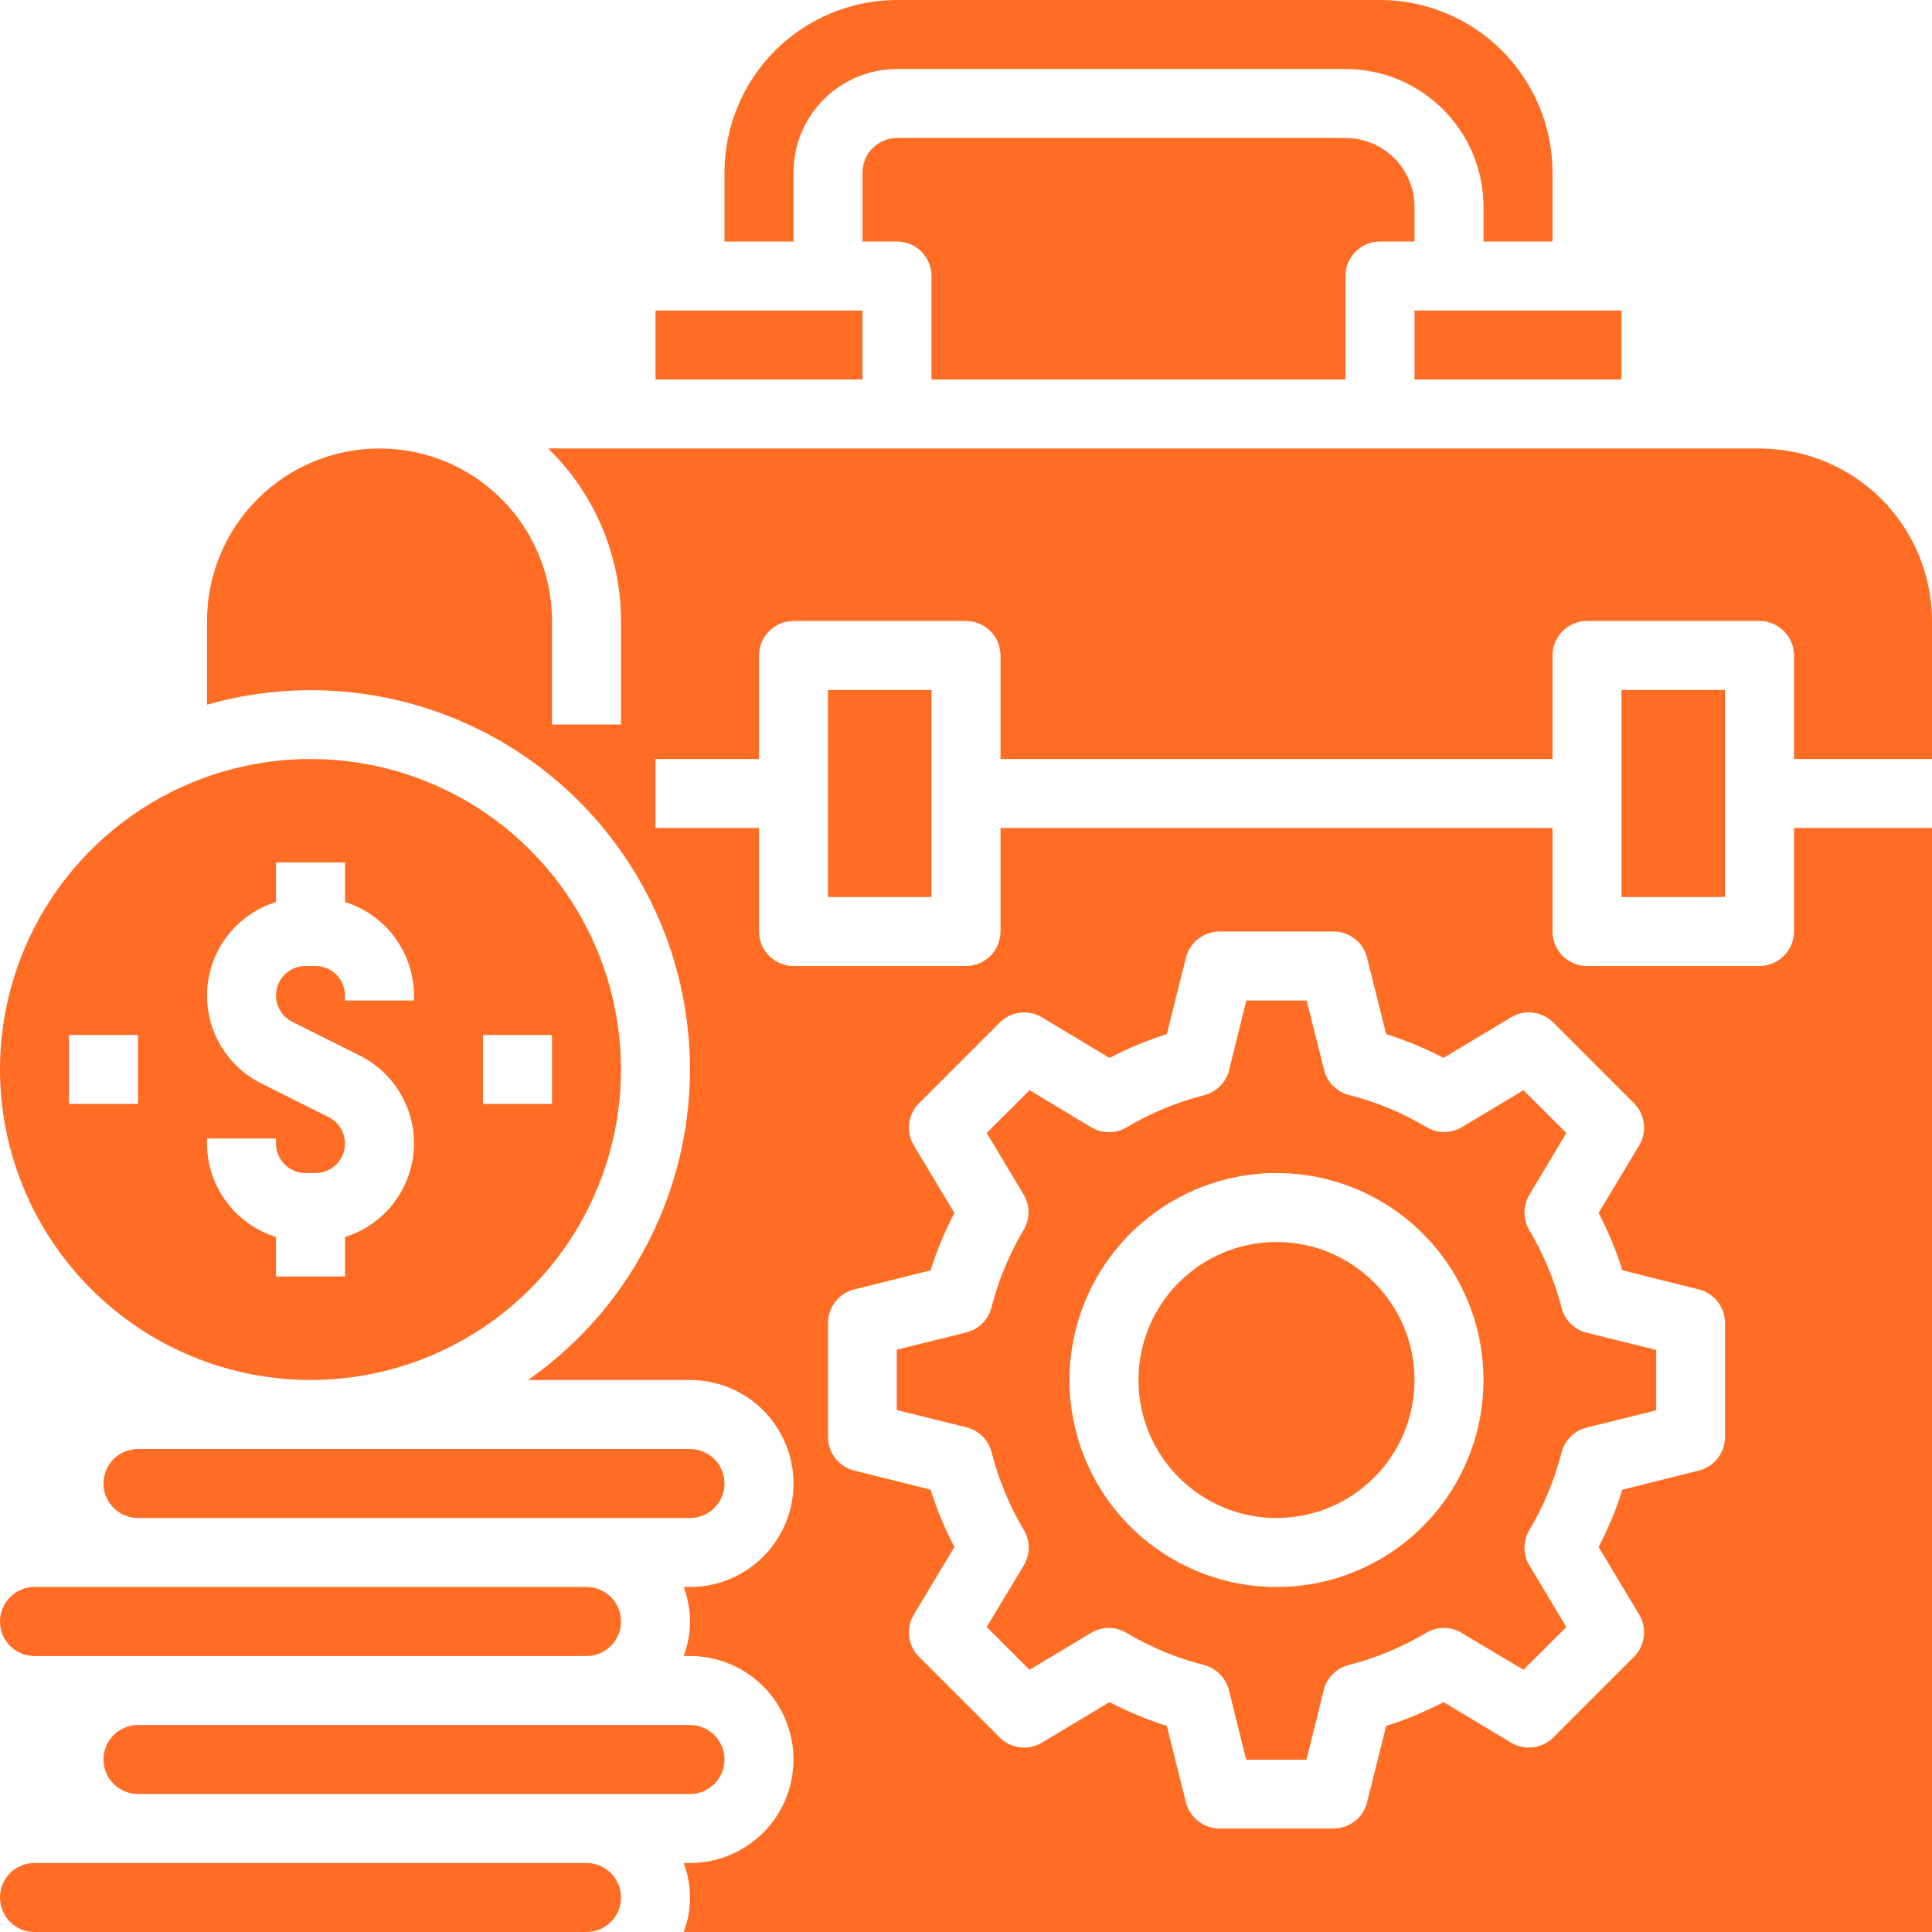
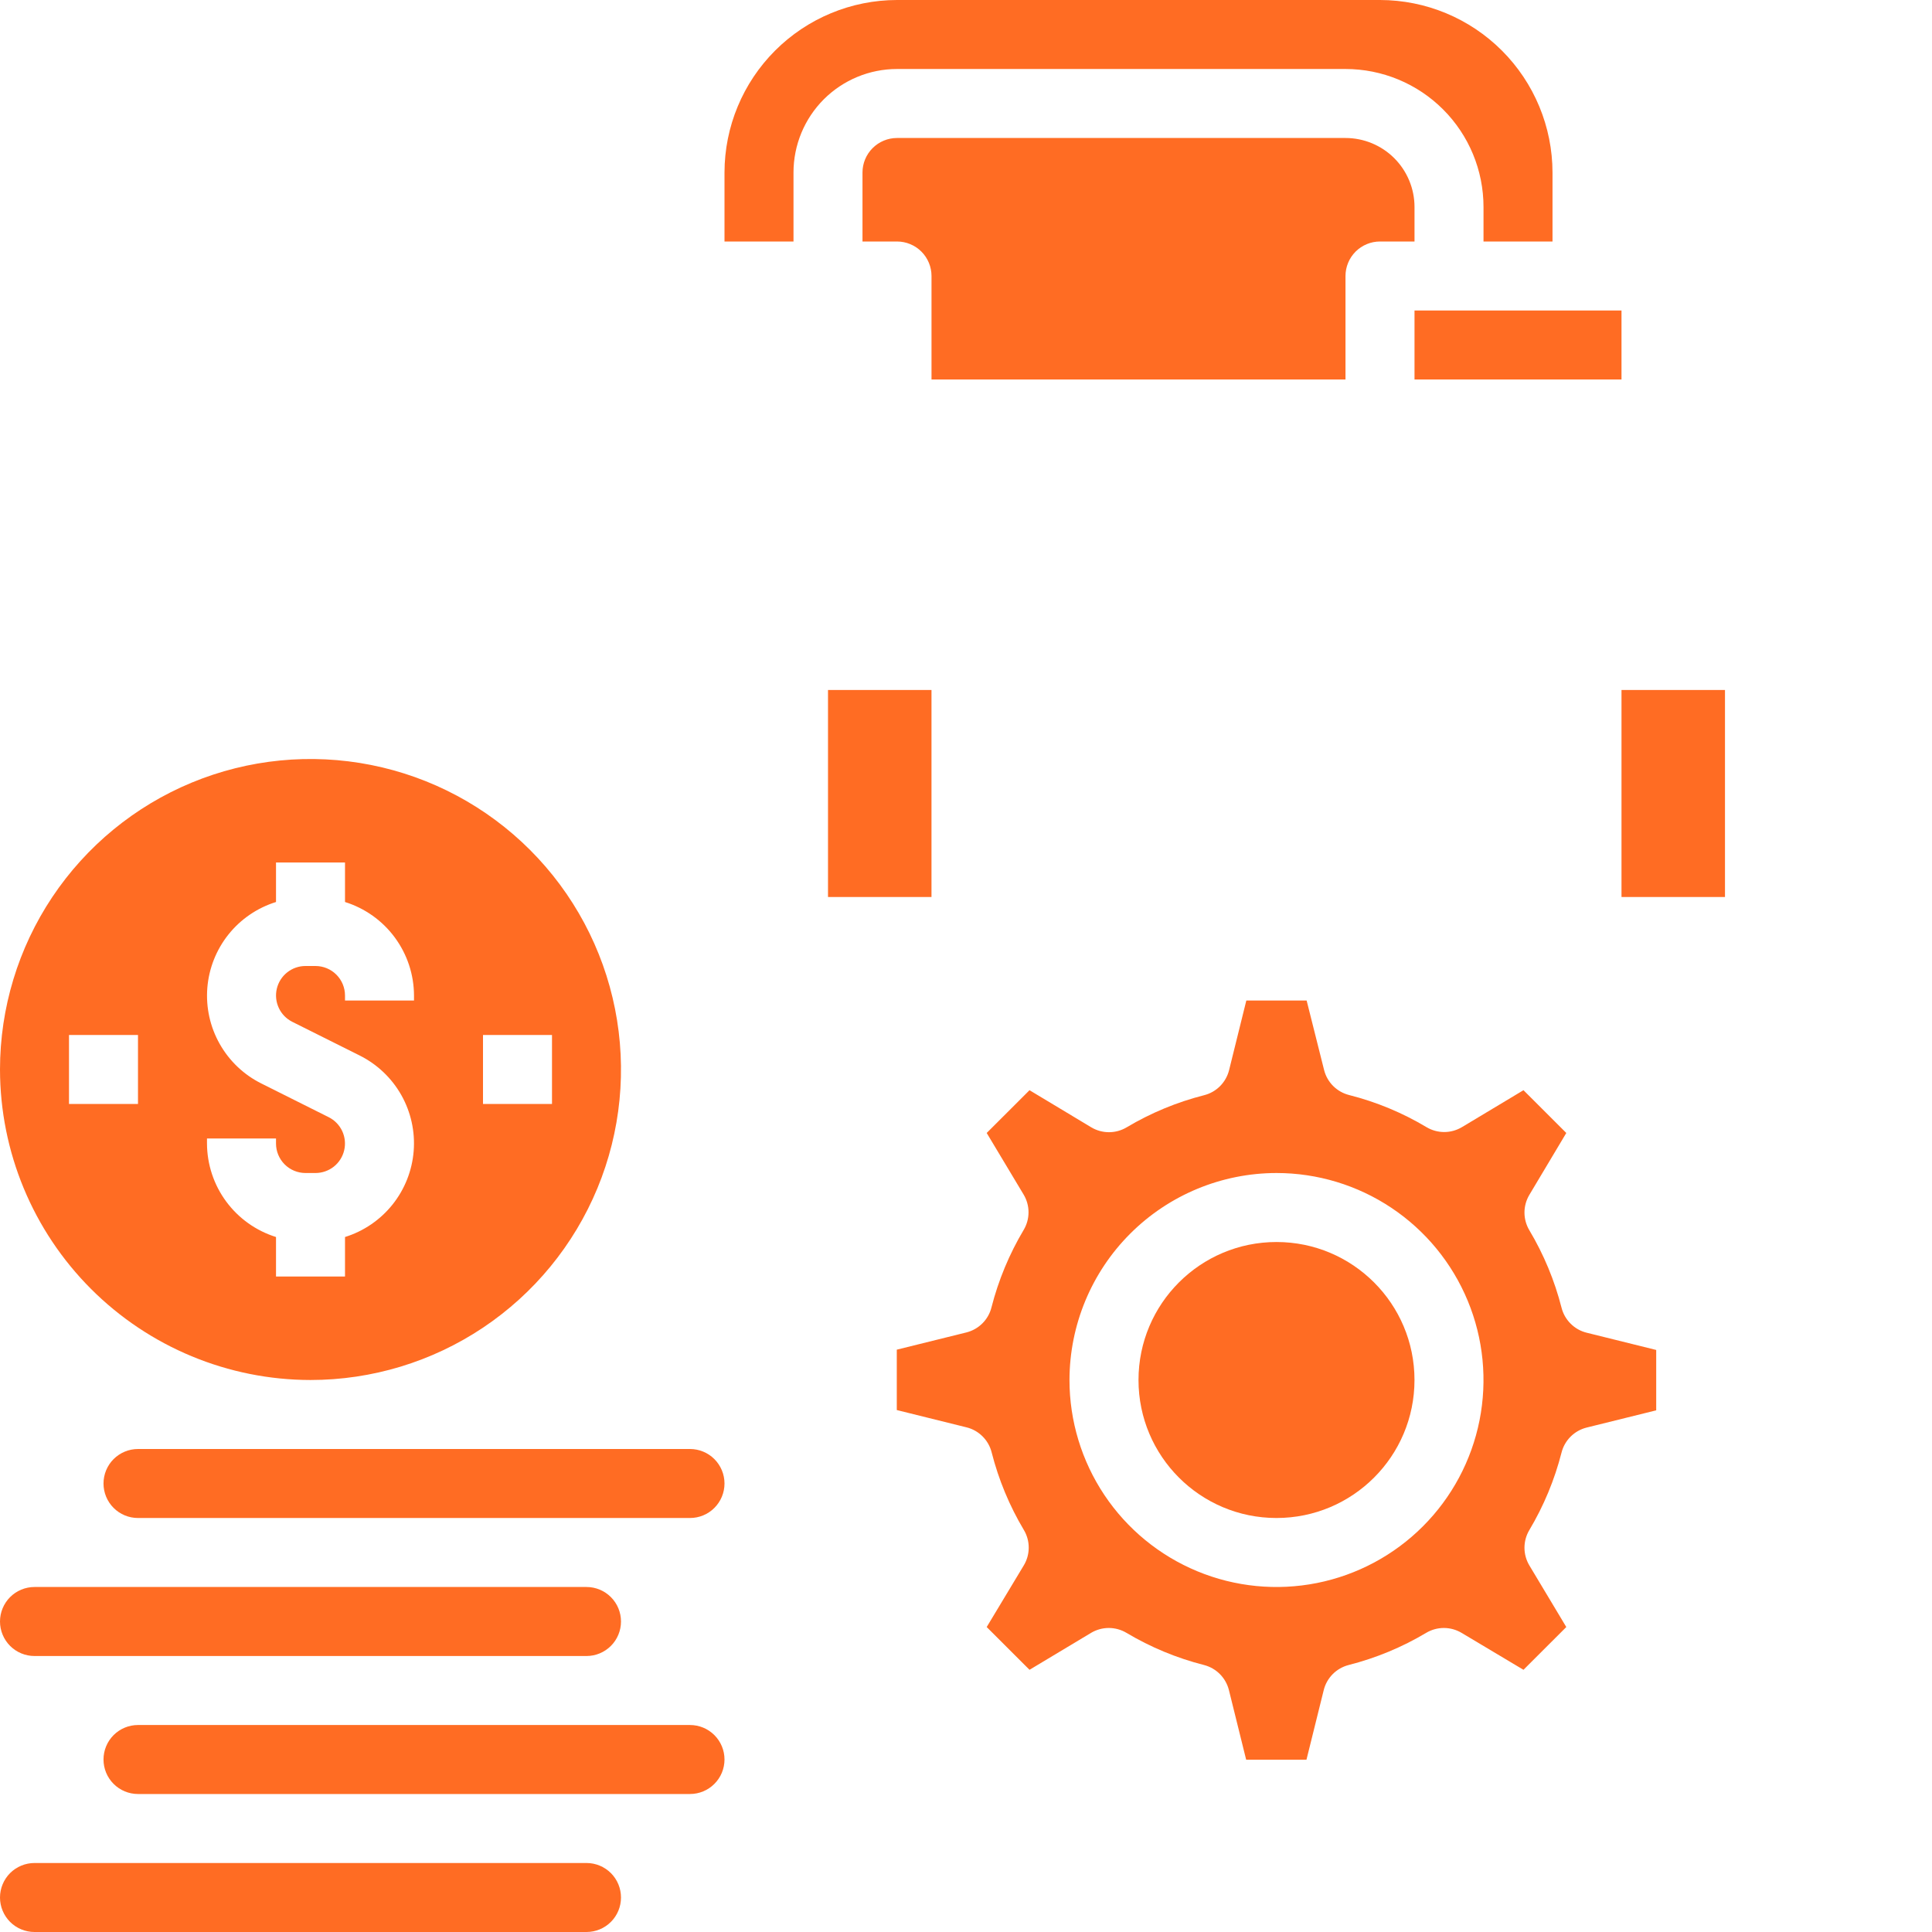
<svg xmlns="http://www.w3.org/2000/svg" width="80" height="80" viewBox="0 0 80 80" fill="none">
  <path d="M4.286 61.429C4.286 61.807 4.436 62.171 4.704 62.439C4.972 62.707 5.335 62.857 5.714 62.857H28.571C28.95 62.857 29.314 62.707 29.581 62.439C29.849 62.171 30 61.807 30 61.429C30 61.05 29.849 60.686 29.581 60.418C29.314 60.151 28.95 60 28.571 60H5.714C5.335 60 4.972 60.151 4.704 60.418C4.436 60.686 4.286 61.05 4.286 61.429Z" fill="#FF6C23" />
  <path d="M5.714 71.429C5.335 71.429 4.972 71.579 4.704 71.847C4.436 72.115 4.286 72.478 4.286 72.857C4.286 73.236 4.436 73.6 4.704 73.867C4.972 74.135 5.335 74.286 5.714 74.286H28.571C28.95 74.286 29.314 74.135 29.581 73.867C29.849 73.6 30 73.236 30 72.857C30 72.478 29.849 72.115 29.581 71.847C29.314 71.579 28.95 71.429 28.571 71.429H5.714Z" fill="#FF6C23" />
-   <path d="M35.714 12.857H27.143V15.714H35.714V12.857Z" fill="#FF6C23" />
  <path d="M1.429 68.572H24.286C24.665 68.572 25.028 68.421 25.296 68.153C25.564 67.885 25.714 67.522 25.714 67.143C25.714 66.764 25.564 66.401 25.296 66.133C25.028 65.865 24.665 65.714 24.286 65.714H1.429C1.05 65.714 0.686 65.865 0.418 66.133C0.151 66.401 0 66.764 0 67.143C0 67.522 0.151 67.885 0.418 68.153C0.686 68.421 1.05 68.572 1.429 68.572Z" fill="#FF6C23" />
  <path d="M12.857 57.143C15.4 57.143 17.886 56.389 20 54.976C22.114 53.563 23.762 51.555 24.736 49.206C25.709 46.857 25.963 44.272 25.467 41.778C24.971 39.283 23.747 36.993 21.948 35.194C20.15 33.396 17.86 32.172 15.365 31.676C12.871 31.18 10.286 31.434 7.937 32.407C5.588 33.38 3.58 35.029 2.167 37.143C0.754 39.257 0 41.743 0 44.286C0.004 47.695 1.36 50.963 3.77 53.373C6.18 55.783 9.448 57.139 12.857 57.143V57.143ZM20 42.857H22.857V45.714H20V42.857ZM8.571 47.143H11.429V47.352C11.429 47.675 11.558 47.985 11.786 48.214C12.015 48.443 12.325 48.571 12.649 48.572H13.066C13.341 48.571 13.607 48.478 13.823 48.308C14.038 48.137 14.189 47.899 14.252 47.631C14.315 47.364 14.286 47.083 14.17 46.834C14.053 46.585 13.856 46.383 13.61 46.26L10.826 44.867C10.099 44.506 9.498 43.935 9.099 43.229C8.699 42.523 8.521 41.714 8.585 40.905C8.65 40.096 8.956 39.325 9.462 38.692C9.969 38.058 10.654 37.591 11.429 37.35V35.714H14.286V37.35C15.111 37.608 15.834 38.122 16.347 38.818C16.861 39.514 17.14 40.355 17.143 41.22V41.429H14.286V41.22C14.285 40.897 14.157 40.587 13.928 40.358C13.699 40.129 13.389 40.001 13.066 40H12.649C12.374 40 12.107 40.093 11.892 40.264C11.676 40.435 11.525 40.673 11.462 40.941C11.399 41.208 11.428 41.489 11.545 41.738C11.661 41.987 11.858 42.189 12.104 42.312L14.889 43.704C15.615 44.066 16.216 44.636 16.616 45.342C17.015 46.049 17.194 46.858 17.129 47.667C17.064 48.475 16.759 49.246 16.252 49.88C15.745 50.513 15.06 50.981 14.286 51.222V52.857H11.429V51.222C10.603 50.964 9.881 50.45 9.367 49.754C8.853 49.058 8.575 48.217 8.571 47.352V47.143ZM2.857 42.857H5.714V45.714H2.857V42.857Z" fill="#FF6C23" />
  <path d="M55.714 15.714V11.429C55.714 11.05 55.865 10.686 56.133 10.418C56.401 10.151 56.764 10 57.143 10H58.572V8.572C58.572 7.814 58.27 7.087 57.735 6.551C57.199 6.015 56.472 5.714 55.714 5.714H37.143C36.764 5.714 36.401 5.865 36.133 6.133C35.865 6.401 35.714 6.764 35.714 7.143V10H37.143C37.522 10 37.885 10.151 38.153 10.418C38.421 10.686 38.572 11.05 38.572 11.429V15.714H55.714Z" fill="#FF6C23" />
  <path d="M67.143 12.857H58.572V15.714H67.143V12.857Z" fill="#FF6C23" />
  <path d="M32.857 7.143C32.857 6.006 33.309 4.916 34.112 4.112C34.916 3.309 36.006 2.857 37.143 2.857H55.714C57.23 2.857 58.683 3.459 59.755 4.531C60.827 5.602 61.429 7.056 61.429 8.571V10H64.286V7.143C64.283 5.249 63.53 3.434 62.191 2.095C60.852 0.756 59.037 0.002 57.143 0H37.143C35.249 0.002 33.434 0.756 32.095 2.095C30.756 3.434 30.002 5.249 30 7.143V10H32.857V7.143Z" fill="#FF6C23" />
  <path d="M38.571 28.571H34.286V37.143H38.571V28.571Z" fill="#FF6C23" />
  <path d="M24.286 77.143H1.429C1.05 77.143 0.686 77.294 0.418 77.561C0.151 77.829 0 78.193 0 78.572C0 78.951 0.151 79.314 0.418 79.582C0.686 79.85 1.05 80 1.429 80H24.286C24.665 80 25.028 79.85 25.296 79.582C25.564 79.314 25.714 78.951 25.714 78.572C25.714 78.193 25.564 77.829 25.296 77.561C25.028 77.294 24.665 77.143 24.286 77.143Z" fill="#FF6C23" />
-   <path d="M80 31.428V25.714C79.998 23.82 79.245 22.005 77.906 20.666C76.567 19.327 74.751 18.574 72.857 18.571H22.699C23.653 19.5 24.412 20.61 24.93 21.837C25.448 23.064 25.715 24.382 25.714 25.714V30H22.857V25.714C22.857 23.82 22.105 22.003 20.765 20.663C19.426 19.324 17.609 18.571 15.714 18.571C13.82 18.571 12.003 19.324 10.664 20.663C9.324 22.003 8.572 23.82 8.572 25.714V29.18C12.142 28.163 15.958 28.444 19.341 29.974C22.724 31.504 25.455 34.184 27.049 37.537C28.643 40.89 28.997 44.7 28.048 48.289C27.099 51.879 24.908 55.016 21.864 57.143H28.572C29.708 57.143 30.798 57.594 31.602 58.398C32.406 59.202 32.857 60.292 32.857 61.428C32.857 62.565 32.406 63.655 31.602 64.459C30.798 65.263 29.708 65.714 28.572 65.714H28.309C28.659 66.634 28.659 67.651 28.309 68.571H28.572C29.708 68.571 30.798 69.023 31.602 69.826C32.406 70.63 32.857 71.72 32.857 72.857C32.857 73.994 32.406 75.084 31.602 75.888C30.798 76.691 29.708 77.143 28.572 77.143H28.309C28.659 78.063 28.659 79.08 28.309 80H80V34.286H74.286V38.571C74.286 38.95 74.135 39.313 73.867 39.581C73.6 39.849 73.236 40 72.857 40H65.714C65.335 40 64.972 39.849 64.704 39.581C64.436 39.313 64.286 38.95 64.286 38.571V34.286H41.429V38.571C41.429 38.95 41.278 39.313 41.01 39.581C40.742 39.849 40.379 40 40 40H32.857C32.478 40 32.115 39.849 31.847 39.581C31.579 39.313 31.429 38.95 31.429 38.571V34.286H27.143V31.428H31.429V27.143C31.429 26.764 31.579 26.401 31.847 26.133C32.115 25.865 32.478 25.714 32.857 25.714H40C40.379 25.714 40.742 25.865 41.01 26.133C41.278 26.401 41.429 26.764 41.429 27.143V31.428H64.286V27.143C64.286 26.764 64.436 26.401 64.704 26.133C64.972 25.865 65.335 25.714 65.714 25.714H72.857C73.236 25.714 73.6 25.865 73.867 26.133C74.135 26.401 74.286 26.764 74.286 27.143V31.428H80ZM34.286 54.778C34.286 54.46 34.392 54.15 34.589 53.899C34.785 53.648 35.059 53.47 35.369 53.393L38.533 52.601C38.792 51.783 39.122 50.988 39.519 50.227L37.839 47.428C37.675 47.155 37.608 46.835 37.647 46.519C37.686 46.203 37.829 45.909 38.054 45.684L41.399 42.34C41.624 42.115 41.918 41.972 42.234 41.933C42.55 41.894 42.87 41.962 43.143 42.126L45.941 43.806C46.703 43.409 47.497 43.079 48.316 42.82L49.107 39.656C49.184 39.346 49.363 39.072 49.614 38.876C49.865 38.679 50.174 38.573 50.493 38.573H55.221C55.54 38.573 55.85 38.679 56.101 38.876C56.352 39.072 56.53 39.346 56.607 39.656L57.399 42.82C57.854 42.963 58.303 43.13 58.737 43.316C59.086 43.458 59.431 43.628 59.772 43.806L62.572 42.124C62.845 41.96 63.164 41.892 63.48 41.931C63.797 41.97 64.091 42.113 64.316 42.338L67.66 45.683C67.885 45.908 68.029 46.202 68.068 46.518C68.107 46.834 68.039 47.154 67.876 47.427L66.196 50.227C66.593 50.988 66.922 51.783 67.181 52.601L70.346 53.393C70.655 53.47 70.93 53.648 71.126 53.899C71.322 54.15 71.429 54.46 71.429 54.778V59.507C71.429 59.826 71.322 60.135 71.126 60.386C70.93 60.637 70.655 60.816 70.346 60.893L67.181 61.684C66.922 62.503 66.593 63.297 66.196 64.058L67.876 66.858C68.039 67.132 68.107 67.452 68.068 67.768C68.029 68.084 67.885 68.378 67.66 68.603L64.316 71.947C64.091 72.172 63.797 72.315 63.48 72.354C63.164 72.393 62.845 72.325 62.572 72.161L59.773 70.481C59.012 70.878 58.217 71.208 57.399 71.467L56.607 74.631C56.53 74.941 56.352 75.215 56.101 75.411C55.85 75.607 55.54 75.714 55.221 75.714H50.493C50.174 75.714 49.865 75.607 49.614 75.411C49.363 75.215 49.184 74.941 49.107 74.631L48.316 71.467C47.497 71.208 46.703 70.878 45.941 70.481L43.143 72.161C42.87 72.325 42.55 72.393 42.234 72.354C41.918 72.315 41.624 72.172 41.399 71.947L38.054 68.603C37.829 68.378 37.686 68.084 37.647 67.768C37.608 67.452 37.675 67.132 37.839 66.858L39.519 64.058C39.122 63.297 38.792 62.503 38.533 61.684L35.369 60.893C35.059 60.816 34.785 60.637 34.589 60.386C34.392 60.135 34.286 59.826 34.286 59.507V54.778Z" fill="#FF6C23" />
  <path d="M71.428 28.571H67.143V37.143H71.428V28.571Z" fill="#FF6C23" />
  <path d="M41.063 60.143C41.35 61.271 41.799 62.352 42.395 63.352C42.528 63.573 42.597 63.826 42.597 64.084C42.597 64.341 42.528 64.594 42.395 64.816L40.857 67.372L42.63 69.143L45.18 67.613C45.401 67.481 45.654 67.411 45.913 67.411C46.171 67.411 46.424 67.481 46.645 67.613C47.645 68.209 48.725 68.657 49.853 68.944C50.103 69.008 50.331 69.138 50.513 69.321C50.695 69.504 50.824 69.733 50.887 69.983L51.601 72.866H54.098L54.813 69.983C54.875 69.733 55.004 69.504 55.186 69.321C55.368 69.138 55.597 69.008 55.847 68.944C56.974 68.657 58.055 68.209 59.054 67.613C59.276 67.481 59.529 67.411 59.787 67.411C60.045 67.411 60.298 67.481 60.52 67.613L63.084 69.143L64.857 67.372L63.327 64.82C63.195 64.599 63.125 64.346 63.125 64.088C63.125 63.83 63.195 63.577 63.327 63.356C63.923 62.356 64.372 61.275 64.66 60.147C64.723 59.897 64.853 59.669 65.036 59.487C65.218 59.305 65.447 59.176 65.697 59.113L68.58 58.399V55.899L65.697 55.184C65.447 55.122 65.218 54.992 65.036 54.81C64.853 54.628 64.723 54.4 64.66 54.15C64.372 53.022 63.923 51.941 63.327 50.942C63.195 50.72 63.125 50.467 63.125 50.209C63.125 49.952 63.195 49.699 63.327 49.477L64.857 46.914L63.084 45.143L60.534 46.673C60.312 46.805 60.059 46.875 59.801 46.875C59.543 46.875 59.29 46.805 59.068 46.673C58.069 46.075 56.988 45.627 55.86 45.342C55.61 45.278 55.382 45.148 55.2 44.965C55.018 44.782 54.889 44.553 54.827 44.303L54.105 41.429H51.608L50.894 44.312C50.831 44.562 50.702 44.791 50.52 44.974C50.338 45.157 50.11 45.287 49.86 45.35C48.732 45.637 47.652 46.084 46.653 46.68C46.431 46.812 46.178 46.882 45.92 46.882C45.662 46.882 45.408 46.812 45.187 46.68L42.63 45.143L40.857 46.914L42.387 49.466C42.519 49.687 42.589 49.94 42.589 50.198C42.589 50.456 42.519 50.709 42.387 50.93C41.791 51.93 41.342 53.011 41.054 54.139C40.991 54.389 40.861 54.617 40.678 54.799C40.495 54.981 40.267 55.11 40.017 55.173L37.134 55.887V58.387L40.017 59.102C40.27 59.163 40.5 59.293 40.685 59.477C40.869 59.66 41 59.891 41.063 60.143ZM52.857 48.572C54.552 48.572 56.209 49.074 57.619 50.016C59.029 50.958 60.127 52.297 60.776 53.863C61.425 55.429 61.594 57.153 61.264 58.815C60.933 60.478 60.117 62.005 58.918 63.204C57.719 64.403 56.192 65.219 54.529 65.55C52.866 65.88 51.143 65.711 49.577 65.062C48.011 64.413 46.672 63.315 45.73 61.905C44.788 60.495 44.285 58.838 44.285 57.143C44.288 54.87 45.191 52.692 46.798 51.085C48.405 49.478 50.584 48.574 52.857 48.572V48.572Z" fill="#FF6C23" />
  <path d="M52.857 62.857C56.013 62.857 58.571 60.299 58.571 57.143C58.571 53.987 56.013 51.429 52.857 51.429C49.701 51.429 47.143 53.987 47.143 57.143C47.143 60.299 49.701 62.857 52.857 62.857Z" fill="#FF6C23" />
</svg>